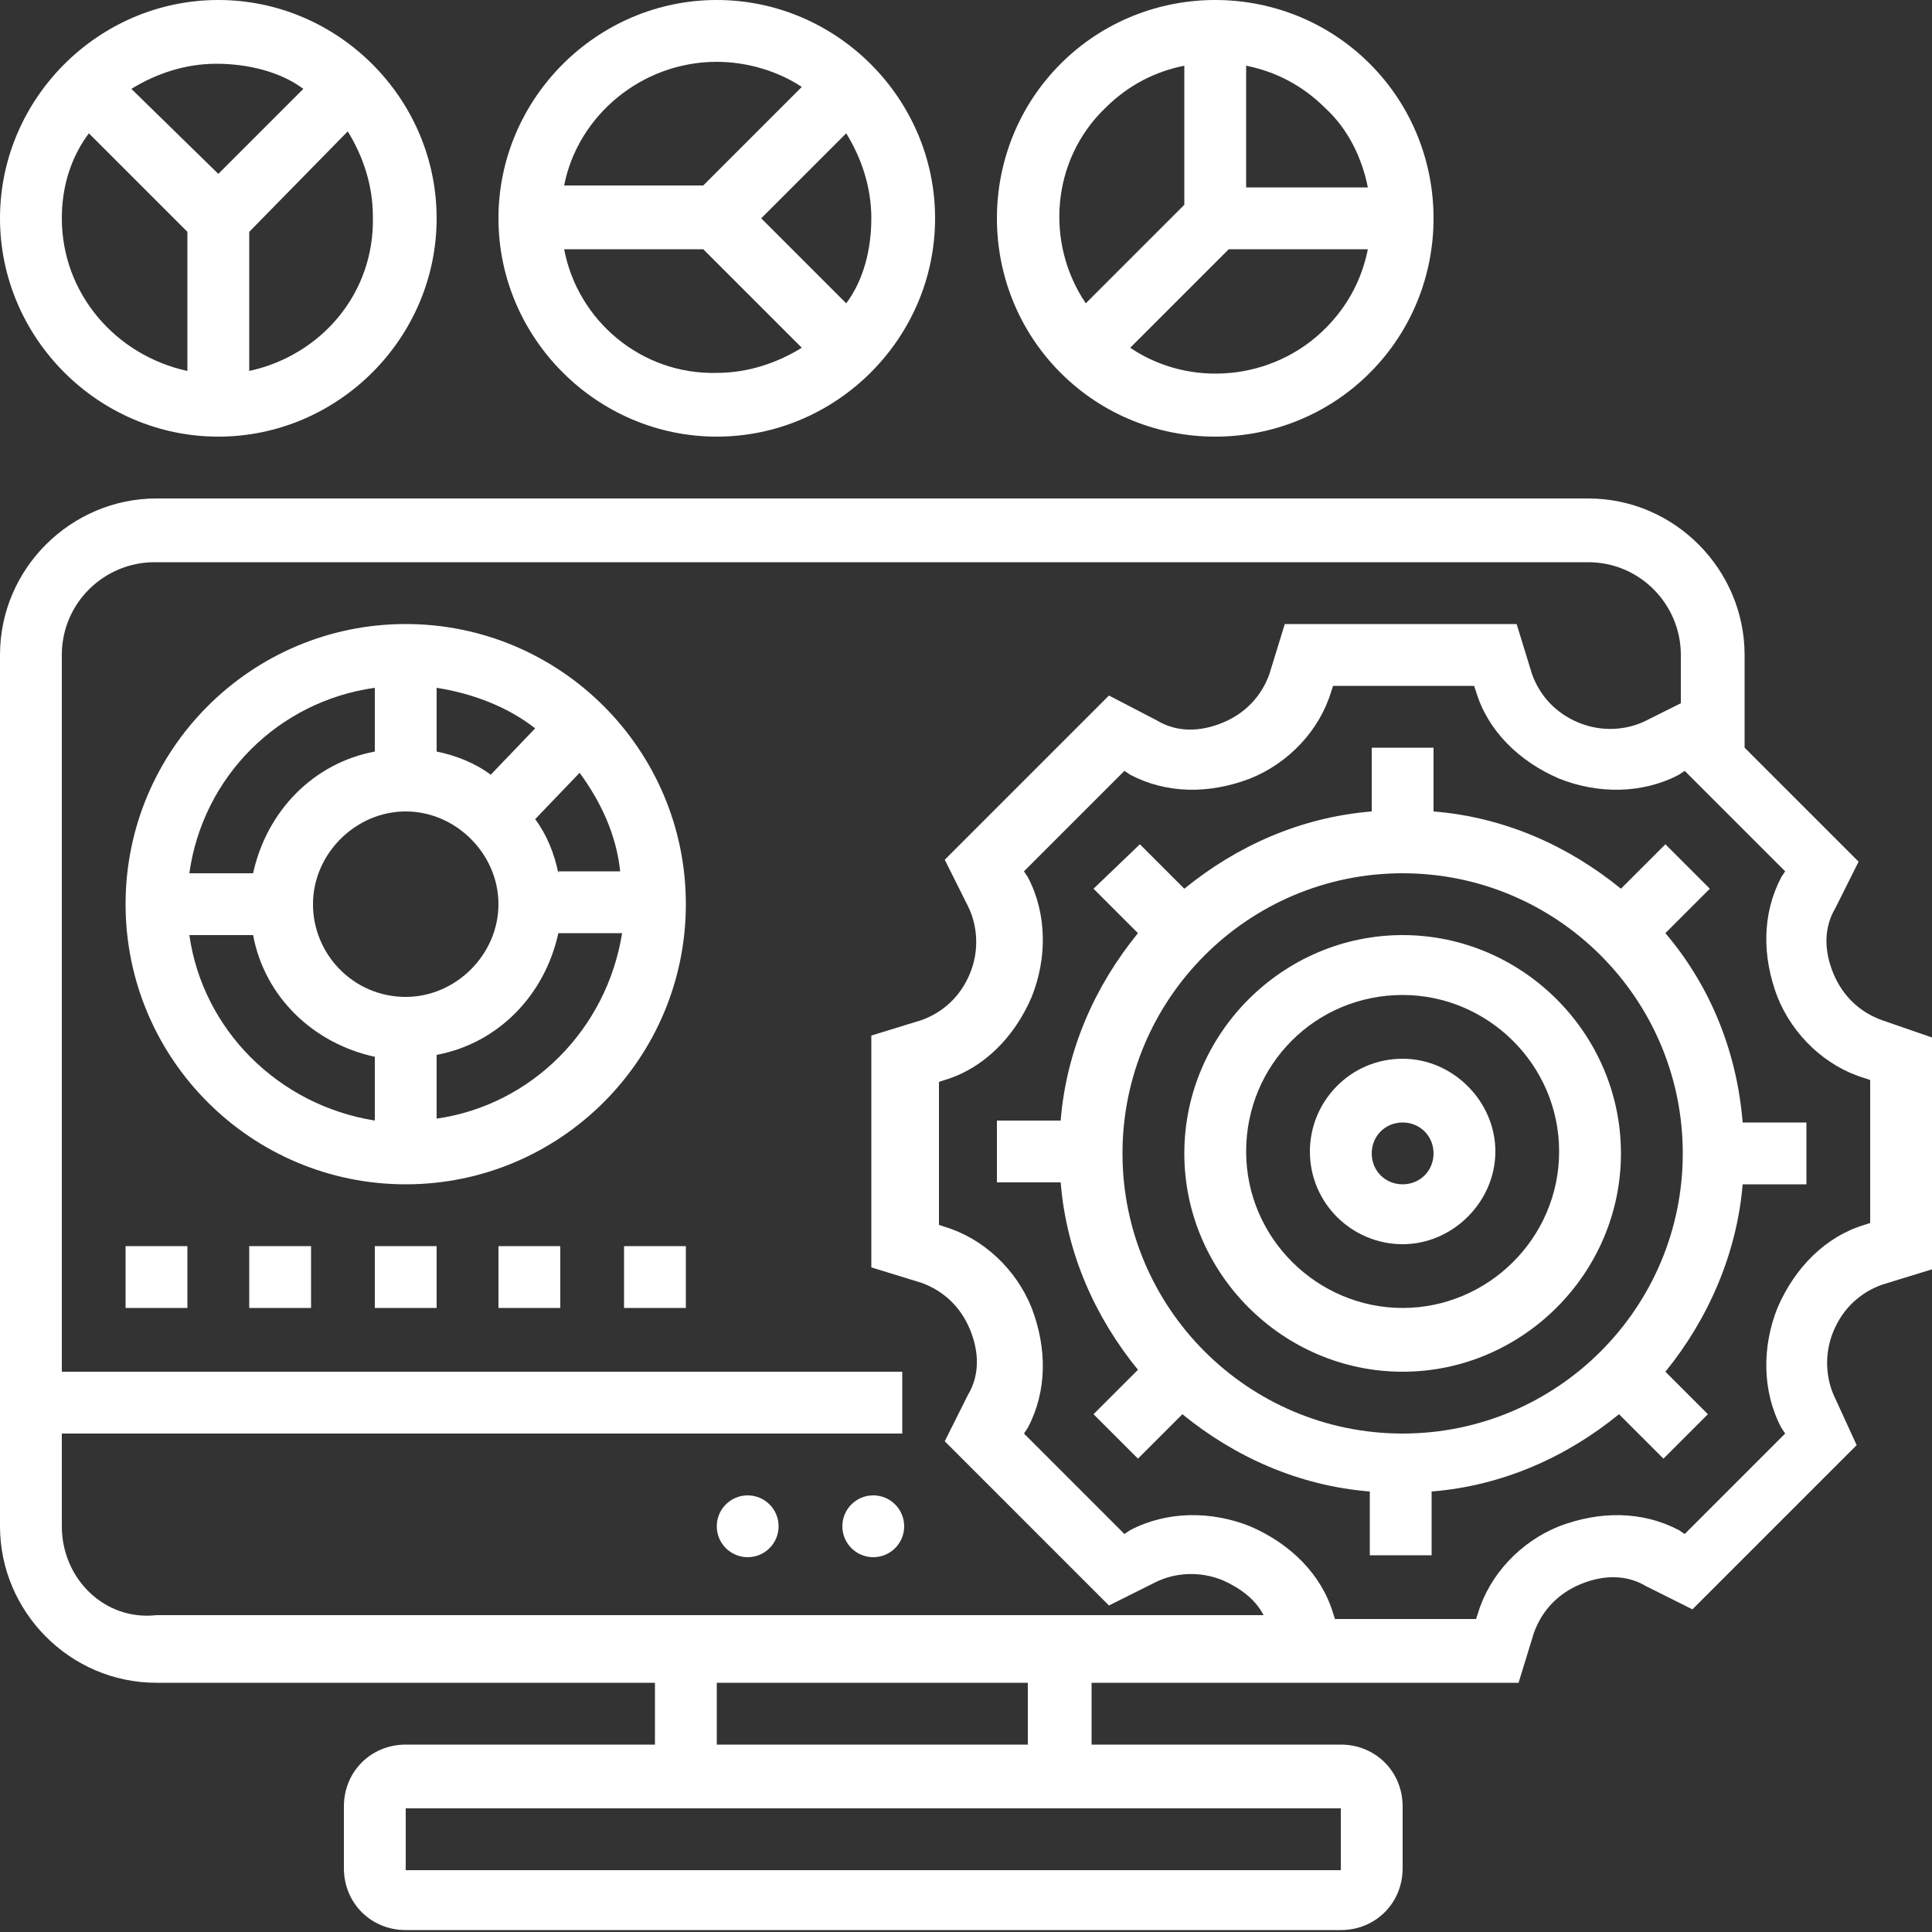
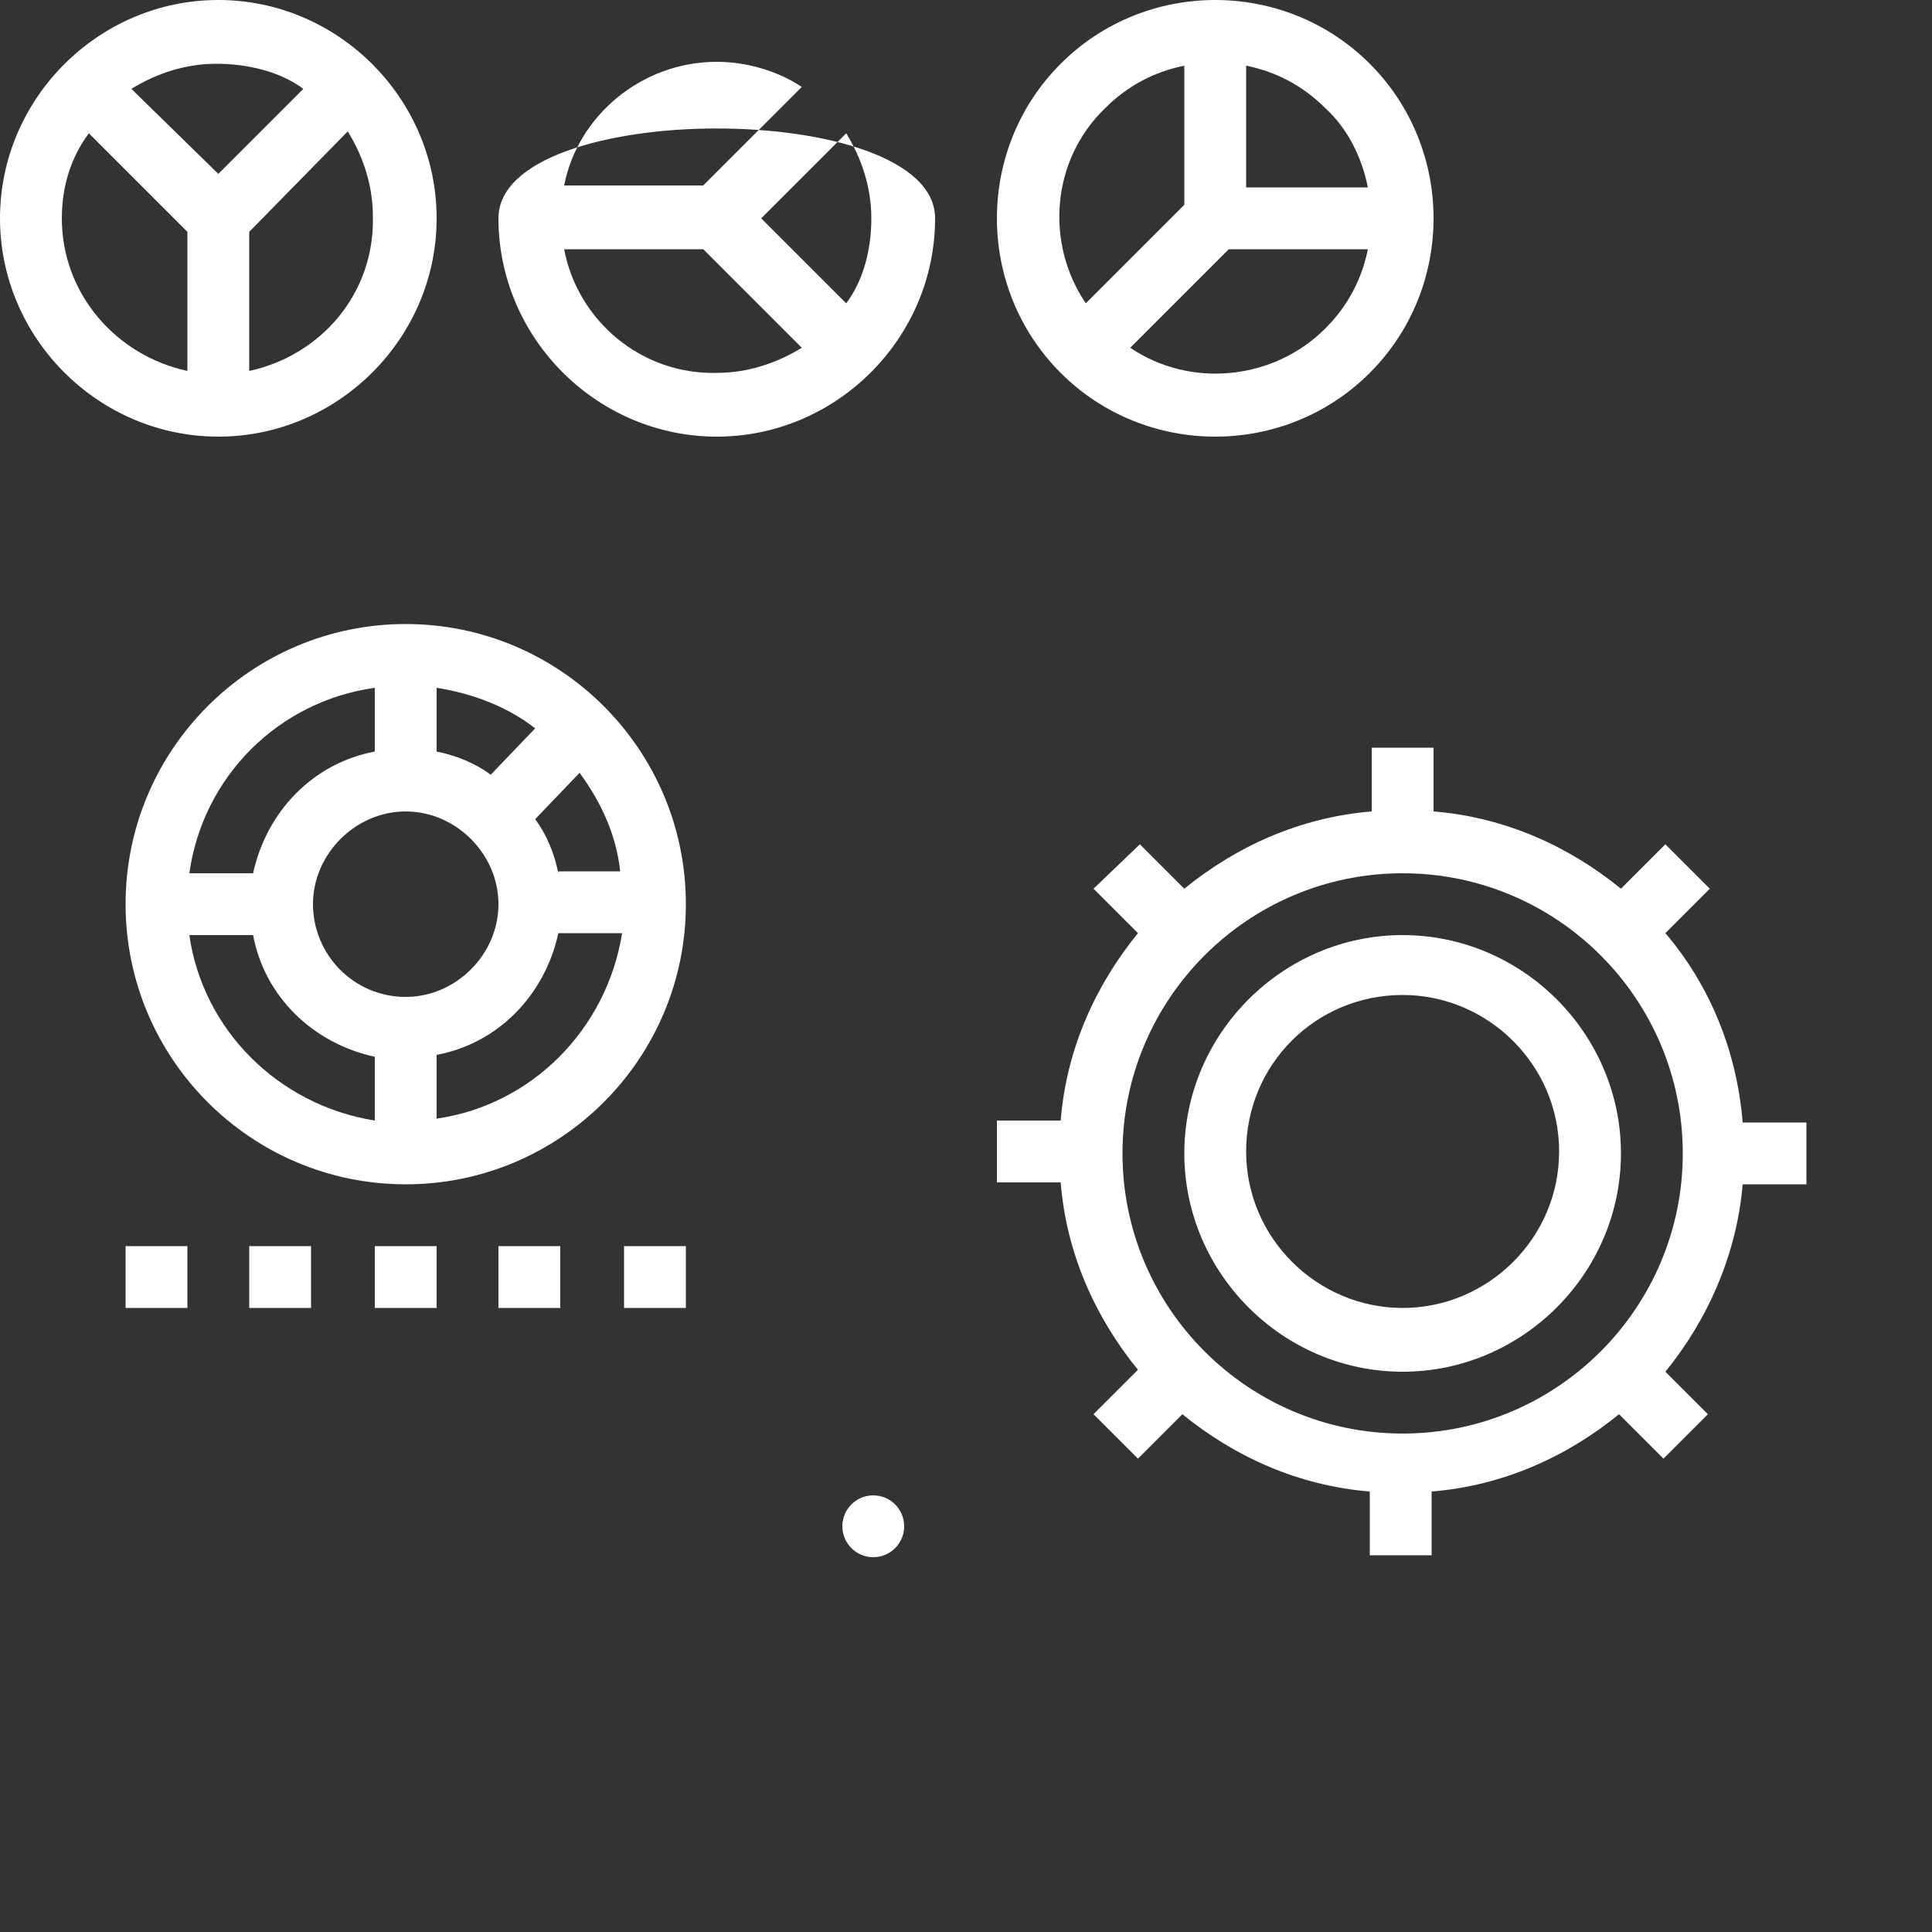
<svg xmlns="http://www.w3.org/2000/svg" version="1.1" id="Layer_5" x="0px" y="0px" viewBox="0 0 100 100" style="enable-background:new 0 0 100 100;" xml:space="preserve">
  <rect x="0" y="0" width="100" height="100" fill="#333333" stroke="none" />
  <style type="text/css"> .st0{fill:#FFFFFF;} </style>
  <g>
-     <circle class="st0" cx="38.7" cy="79" r="1.6" />
    <circle class="st0" cx="45.2" cy="79" r="1.6" />
    <path class="st0" d="M21,32.3c-8,0-14.5,6.5-14.5,14.5S13,61.3,21,61.3s14.5-6.5,14.5-14.5S29,32.3,21,32.3z M28.9,45.2 c-0.2-1-0.6-2-1.2-2.8L30,40c1.1,1.5,1.9,3.2,2.1,5.1H28.9z M21,51.6c-2.7,0-4.8-2.2-4.8-4.8s2.2-4.8,4.8-4.8s4.8,2.2,4.8,4.8 S23.6,51.6,21,51.6z M25.4,40.1c-0.8-0.6-1.8-1-2.8-1.2v-3.3c1.9,0.3,3.7,1,5.1,2.1L25.4,40.1z M19.4,35.6v3.3 c-3.2,0.6-5.6,3.1-6.3,6.3H9.8C10.5,40.2,14.4,36.3,19.4,35.6z M9.8,48.4h3.3c0.6,3.2,3.1,5.6,6.3,6.3v3.3 C14.4,57.2,10.5,53.3,9.8,48.4L9.8,48.4z M22.6,57.9v-3.3c3.2-0.6,5.6-3.1,6.3-6.3h3.3C31.4,53.3,27.5,57.2,22.6,57.9z" />
    <path class="st0" d="M19.4,64.5h3.2v3.2h-3.2V64.5z" />
    <path class="st0" d="M25.8,64.5H29v3.2h-3.2V64.5z" />
    <path class="st0" d="M12.9,64.5h3.2v3.2h-3.2V64.5z" />
    <path class="st0" d="M32.3,64.5h3.2v3.2h-3.2V64.5z" />
    <path class="st0" d="M6.5,64.5h3.2v3.2H6.5V64.5z" />
    <path class="st0" d="M11.3,22.6c6.2,0,11.3-5.1,11.3-11.3S17.5,0,11.3,0S0,5.1,0,11.3S5.1,22.6,11.3,22.6z M12.9,19.2V12L18,6.8 c0.8,1.3,1.3,2.8,1.3,4.4C19.4,15.2,16.6,18.4,12.9,19.2z M15.7,4.6L11.3,9L6.8,4.6c1.3-0.8,2.8-1.3,4.4-1.3S14.5,3.7,15.7,4.6z M4.6,6.9L9.7,12v7.2c-3.7-0.8-6.5-4-6.5-7.9C3.2,9.6,3.7,8.1,4.6,6.9z" />
-     <path class="st0" d="M37.1,22.6c6.2,0,11.3-5.1,11.3-11.3S43.3,0,37.1,0S25.8,5.1,25.8,11.3S30.9,22.6,37.1,22.6z M29.2,12.9h7.2 l5.1,5.1c-1.3,0.8-2.8,1.3-4.4,1.3C33.2,19.4,29.9,16.6,29.2,12.9z M43.8,15.7l-4.4-4.4l4.4-4.4c0.8,1.3,1.3,2.8,1.3,4.4 S44.7,14.5,43.8,15.7z M37.1,3.2c1.6,0,3.2,0.5,4.4,1.3l-5.1,5.1h-7.2C29.9,6,33.2,3.2,37.1,3.2z" />
+     <path class="st0" d="M37.1,22.6c6.2,0,11.3-5.1,11.3-11.3S25.8,5.1,25.8,11.3S30.9,22.6,37.1,22.6z M29.2,12.9h7.2 l5.1,5.1c-1.3,0.8-2.8,1.3-4.4,1.3C33.2,19.4,29.9,16.6,29.2,12.9z M43.8,15.7l-4.4-4.4l4.4-4.4c0.8,1.3,1.3,2.8,1.3,4.4 S44.7,14.5,43.8,15.7z M37.1,3.2c1.6,0,3.2,0.5,4.4,1.3l-5.1,5.1h-7.2C29.9,6,33.2,3.2,37.1,3.2z" />
    <path class="st0" d="M62.9,22.6c2.9,0,5.8-1.1,8-3.3c4.4-4.4,4.4-11.6,0-16c-4.4-4.4-11.6-4.4-16,0s-4.4,11.6,0,16 C57.1,21.5,60,22.6,62.9,22.6L62.9,22.6z M58.5,18l5.1-5.1h7.2c-0.3,1.5-1,2.9-2.2,4.1C65.9,19.7,61.6,20.1,58.5,18L58.5,18z M70.8,9.7h-6.3V3.4c1.5,0.3,2.9,1,4.1,2.2C69.8,6.7,70.5,8.2,70.8,9.7L70.8,9.7z M57.2,5.6c1.2-1.2,2.6-1.9,4.1-2.2v7.2l-5.1,5.1 C54.1,12.6,54.4,8.3,57.2,5.6L57.2,5.6z" />
    <path class="st0" d="M86.2,48.3l2.3-2.3l-2.3-2.3l-2.3,2.3c-2.7-2.2-6-3.7-9.7-4v-3.3H71V42c-3.7,0.3-7,1.8-9.7,4l-2.3-2.3L56.6,46 l2.3,2.3c-2.2,2.7-3.7,6-4,9.7h-3.3v3.2h3.3c0.3,3.7,1.8,7,4,9.7l-2.3,2.3l2.3,2.3l2.3-2.3c2.7,2.2,6,3.7,9.7,4v3.3h3.2v-3.3 c3.7-0.3,7-1.8,9.7-4l2.3,2.3l2.3-2.3L86.2,71c2.2-2.7,3.7-6.1,4-9.7h3.3v-3.2h-3.3C89.9,54.4,88.5,51,86.2,48.3z M72.6,74.2 c-8,0-14.5-6.5-14.5-14.5s6.5-14.5,14.5-14.5s14.5,6.5,14.5,14.5S80.6,74.2,72.6,74.2z" />
    <path class="st0" d="M72.6,48.4c-6.2,0-11.3,5.1-11.3,11.3S66.4,71,72.6,71s11.3-5.1,11.3-11.3S78.8,48.4,72.6,48.4z M72.6,67.7 c-4.4,0-8.1-3.6-8.1-8.1s3.6-8.1,8.1-8.1c4.4,0,8.1,3.6,8.1,8.1S77,67.7,72.6,67.7z" />
-     <path class="st0" d="M72.6,54.8c-2.7,0-4.8,2.2-4.8,4.8c0,2.7,2.2,4.8,4.8,4.8s4.8-2.2,4.8-4.8C77.4,57,75.2,54.8,72.6,54.8z M72.6,61.3c-0.9,0-1.6-0.7-1.6-1.6c0-0.9,0.7-1.6,1.6-1.6c0.9,0,1.6,0.7,1.6,1.6C74.2,60.6,73.5,61.3,72.6,61.3z" />
-     <path class="st0" d="M97.4,52.8c-1.1-0.4-2-1.2-2.5-2.4c-0.5-1.2-0.5-2.4,0.1-3.4l1.2-2.4l-5.9-5.9v-4.8c0-4.4-3.6-8.1-8.1-8.1H8.1 c-4.4,0-8.1,3.6-8.1,8.1V79c0,4.4,3.6,8.1,8.1,8.1h25.8v3.2H21c-1.8,0-3.2,1.4-3.2,3.2v3.2c0,1.8,1.4,3.2,3.2,3.2h48.4 c1.8,0,3.2-1.4,3.2-3.2v-3.2c0-1.8-1.4-3.2-3.2-3.2H56.5v-3.2h10.1h2.8h9.2l0.8-2.6c0.4-1.1,1.2-2,2.4-2.5c1.2-0.5,2.4-0.5,3.4,0.1 l2.4,1.2l8.5-8.5L95,72.4c-0.5-1-0.6-2.3-0.1-3.5c0.5-1.2,1.4-2,2.5-2.4l2.6-0.8v-12L97.4,52.8z M3.2,79v-4.8h43.5V71H3.2V33.9 c0-2.7,2.2-4.8,4.8-4.8h74.2c2.7,0,4.8,2.2,4.8,4.8v2.5l-1.8,0.9c-1,0.5-2.3,0.6-3.5,0.1c-1.2-0.5-2-1.4-2.4-2.5l-0.8-2.6h-12 l-0.8,2.6c-0.4,1.1-1.2,2-2.4,2.5c-1.2,0.5-2.4,0.5-3.4-0.1L57.4,36l-8.5,8.5l1.2,2.4c0.5,1,0.6,2.3,0.1,3.5 c-0.5,1.2-1.4,2-2.5,2.4l-2.6,0.8v12l2.6,0.8c1.1,0.4,2,1.2,2.5,2.4c0.5,1.2,0.5,2.4-0.1,3.4l-1.2,2.4l8.5,8.5l2.4-1.2 c1-0.5,2.3-0.6,3.5-0.1c0.9,0.4,1.7,1,2.1,1.8H8.1C5.4,83.9,3.2,81.7,3.2,79L3.2,79z M69.4,96.8H21v-3.2h48.4L69.4,96.8z M53.2,90.3H37.1v-3.2h16.1V90.3z M96.8,63.3l-0.3,0.1c-2,0.6-3.6,2.2-4.5,4.3c-0.8,2-0.8,4.3,0.2,6.2l0.2,0.3l-5.2,5.2l-0.3-0.2 c-1.9-1-4.1-1-6.2-0.2c-2,0.8-3.6,2.5-4.2,4.5l-0.1,0.3h-6.9h-0.4l-0.1-0.3c-0.6-2-2.2-3.6-4.3-4.5c-2-0.8-4.3-0.8-6.2,0.2 l-0.3,0.2l-5.2-5.2l0.2-0.3c1-1.9,1-4.1,0.2-6.2c-0.8-2-2.5-3.6-4.5-4.2l-0.3-0.1V56l0.3-0.1c2-0.6,3.6-2.2,4.5-4.3 c0.8-2,0.8-4.3-0.2-6.2l-0.2-0.3l5.2-5.2l0.3,0.2c1.9,1,4.1,1,6.2,0.2c2-0.8,3.6-2.5,4.2-4.5l0.1-0.3h7.3l0.1,0.3 c0.6,2,2.2,3.6,4.3,4.5c2,0.8,4.3,0.8,6.2-0.2l0.3-0.2l5.2,5.2l-0.2,0.3c-1,1.9-1,4.1-0.2,6.2c0.8,2,2.5,3.6,4.5,4.2l0.3,0.1 L96.8,63.3z" />
  </g>
</svg>